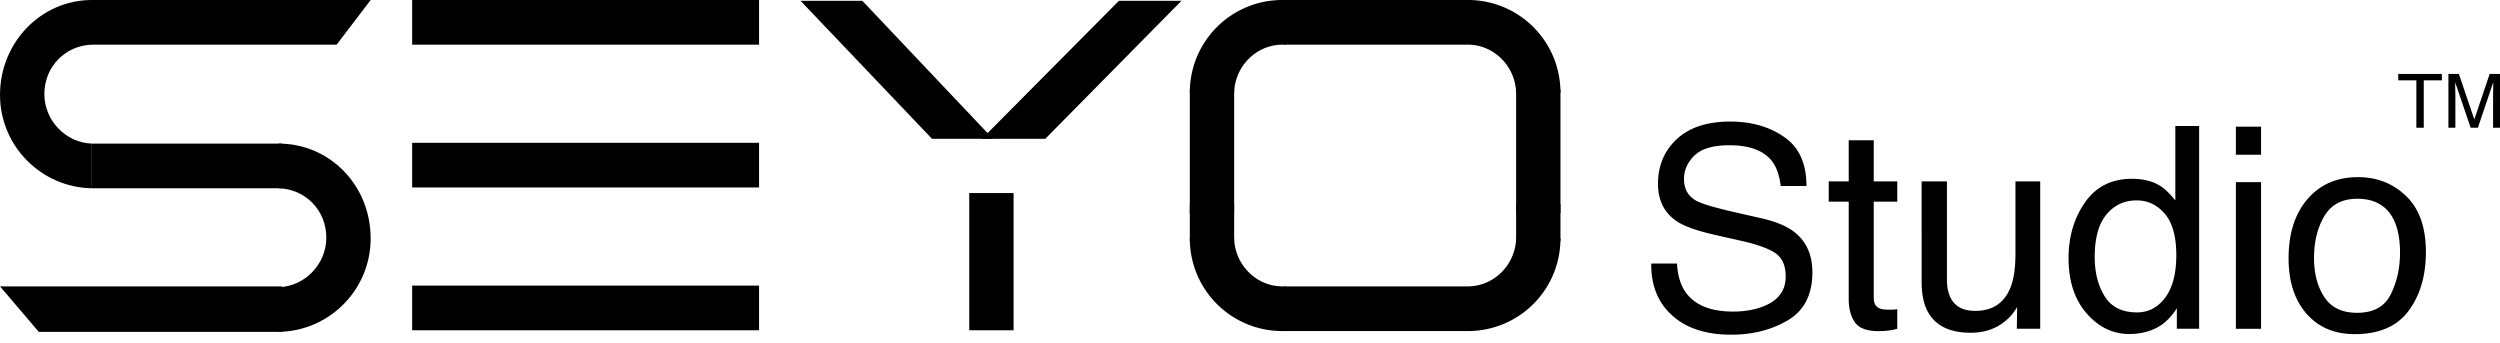
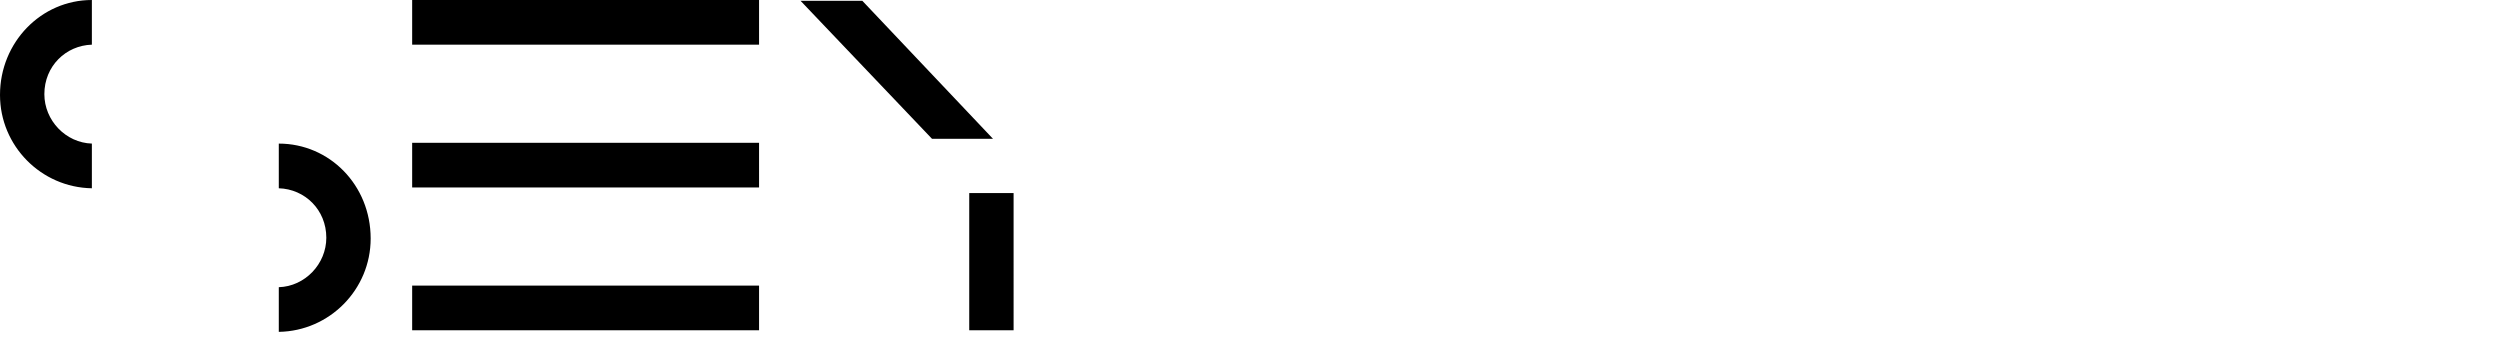
<svg xmlns="http://www.w3.org/2000/svg" width="226" height="31" fill="none">
-   <path fill="#000" d="M8.234 0h25.274L30.43 4.038H8.234V0ZM25.49 12.98H8.304v4.04H25.49v-4.04ZM0 25.89h25.49V30H3.507L0 25.89Z" />
  <path fill="#000" d="M25.203 12.98v4.04c2.363.071 4.296 1.946 4.296 4.47 0 2.38-1.933 4.4-4.296 4.472V30c4.582-.072 8.305-3.822 8.305-8.438 0-4.831-3.723-8.581-8.305-8.581ZM8.305 0v4.038C5.943 4.111 4.01 5.986 4.01 8.51c0 2.38 1.933 4.399 4.295 4.47v4.04C3.723 16.946 0 13.196 0 8.581 0 3.822 3.723 0 8.305 0Zm60.314 25.817h-31.36v4.039h31.36v-4.039Zm0-25.817h-31.36v4.038h31.36V0Zm0 12.909h-31.36v4.038h31.36V12.91Zm23.01 4.543h-4.01v12.404h4.01V17.452Zm-1.862-4.904L77.954.072h-5.585l11.885 12.476h5.513Z" />
-   <path fill="#000" d="M94.493 12.548 106.808.072h-5.656L88.765 12.548h5.728Zm21.442-8.51h.286V0h-.286a8.357 8.357 0 0 0-8.377 8.365h4.009c.072-2.38 2.005-4.327 4.368-4.327Zm25.131 4.039h-4.009v11.178h4.009V8.077Z" />
-   <path fill="#000" d="M111.567 8.15h-4.009v11.177h4.009V8.149Zm21.122-4.112h-.286V0h.286a8.357 8.357 0 0 1 8.377 8.365h-4.009c-.072-2.38-2.005-4.327-4.368-4.327ZM132.403 0h-16.325v4.038h16.325V0Zm-16.468 25.89h.286v4.038h-.286a8.357 8.357 0 0 1-8.377-8.366h4.009c.072 2.38 2.005 4.327 4.368 4.327Zm25.131-7.428h-4.009v3.317h4.009v-3.317Z" />
-   <path fill="#000" d="M111.567 18.462h-4.009v3.317h4.009v-3.317Zm21.122 7.428h-.286v4.038h.286a8.357 8.357 0 0 0 8.377-8.366h-4.009c-.072 2.38-2.005 4.327-4.368 4.327Zm-.286 0h-16.325v4.038h16.325V25.89Zm80.678 2.388c1.484 0 2.5-.56 3.047-1.679.556-1.128.834-2.38.834-3.756 0-1.244-.199-2.256-.597-3.035-.631-1.227-1.717-1.84-3.259-1.84-1.368 0-2.363.522-2.985 1.566-.622 1.045-.933 2.306-.933 3.782 0 1.417.311 2.599.933 3.544.622.946 1.608 1.418 2.96 1.418Zm.087-12.264c1.716 0 3.167.573 4.353 1.717 1.186 1.144 1.779 2.827 1.779 5.05 0 2.147-.523 3.922-1.567 5.323-1.045 1.401-2.666 2.102-4.864 2.102-1.832 0-3.287-.618-4.365-1.853-1.078-1.244-1.617-2.91-1.617-5 0-2.239.568-4.022 1.704-5.349 1.136-1.326 2.662-1.99 4.577-1.99Zm-11.045.448h2.276v13.26h-2.276v-13.26Zm0-5.012h2.276v2.537h-2.276V11.45Zm-12.761 11.766c0 1.426.302 2.62.908 3.582.605.962 1.575 1.443 2.91 1.443 1.037 0 1.887-.444 2.55-1.33.672-.896 1.007-2.178 1.007-3.844 0-1.683-.344-2.927-1.032-3.732-.688-.812-1.538-1.219-2.55-1.219-1.127 0-2.044.432-2.749 1.294-.696.862-1.044 2.131-1.044 3.806Zm3.37-7.052c1.02 0 1.874.215 2.563.646.398.25.85.685 1.355 1.306v-6.728h2.152V29.72h-2.015v-1.853c-.522.82-1.14 1.414-1.853 1.779-.713.364-1.53.547-2.45.547-1.485 0-2.77-.622-3.856-1.866-1.086-1.252-1.63-2.915-1.63-4.988 0-1.94.494-3.619 1.481-5.037.995-1.426 2.413-2.14 4.253-2.14Zm-16.729.236v8.843c0 .68.108 1.236.324 1.667.398.796 1.14 1.194 2.226 1.194 1.559 0 2.62-.697 3.184-2.09.307-.746.46-1.77.46-3.072V16.4h2.239v13.32h-2.114l.025-1.965a4.49 4.49 0 0 1-1.082 1.28c-.854.697-1.891 1.046-3.11 1.046-1.899 0-3.192-.635-3.881-1.903-.373-.68-.559-1.588-.559-2.724V16.4h2.288Zm-8.88-3.719h2.263V16.4h2.127v1.828h-2.127v8.694c0 .465.158.776.473.933.174.091.464.137.871.137h.348c.124-.008.269-.02.435-.037v1.766a4.96 4.96 0 0 1-.808.162c-.274.033-.572.05-.896.05-1.045 0-1.753-.266-2.127-.797-.373-.538-.559-1.235-.559-2.09v-8.818h-1.804V16.4h1.804v-3.719ZM151.6 23.826c.058 1.036.303 1.878.734 2.524.821 1.211 2.268 1.816 4.341 1.816.928 0 1.774-.132 2.537-.398 1.476-.514 2.214-1.434 2.214-2.76 0-.996-.311-1.705-.933-2.128-.63-.414-1.617-.775-2.96-1.082l-2.475-.56c-1.617-.364-2.761-.767-3.433-1.206-1.161-.763-1.741-1.903-1.741-3.42 0-1.642.568-2.99 1.704-4.043 1.136-1.053 2.744-1.58 4.826-1.58 1.915 0 3.54.465 4.875 1.394 1.344.92 2.015 2.396 2.015 4.428h-2.326c-.124-.979-.389-1.73-.796-2.252-.754-.953-2.035-1.43-3.843-1.43-1.459 0-2.508.307-3.147.92-.638.614-.958 1.327-.958 2.14 0 .895.374 1.55 1.12 1.965.489.265 1.596.597 3.321.995l2.562.584c1.236.282 2.189.668 2.861 1.157 1.161.854 1.741 2.094 1.741 3.72 0 2.022-.738 3.47-2.214 4.34-1.468.87-3.176 1.306-5.124 1.306-2.272 0-4.051-.58-5.336-1.741-1.285-1.153-1.916-2.716-1.891-4.69h2.326Zm69.737-17.143h.944l1.397 4.113 1.388-4.113H226v4.865h-.626V8.677c0-.1.002-.264.007-.494.004-.23.006-.475.006-.738L224 11.548h-.653l-1.397-4.103v.149c0 .12.002.301.006.546.007.243.01.422.01.537v2.871h-.629V6.683Zm-.589 0v.58h-1.64v4.285h-.669V7.263H216.8v-.58h3.948Z" />
</svg>